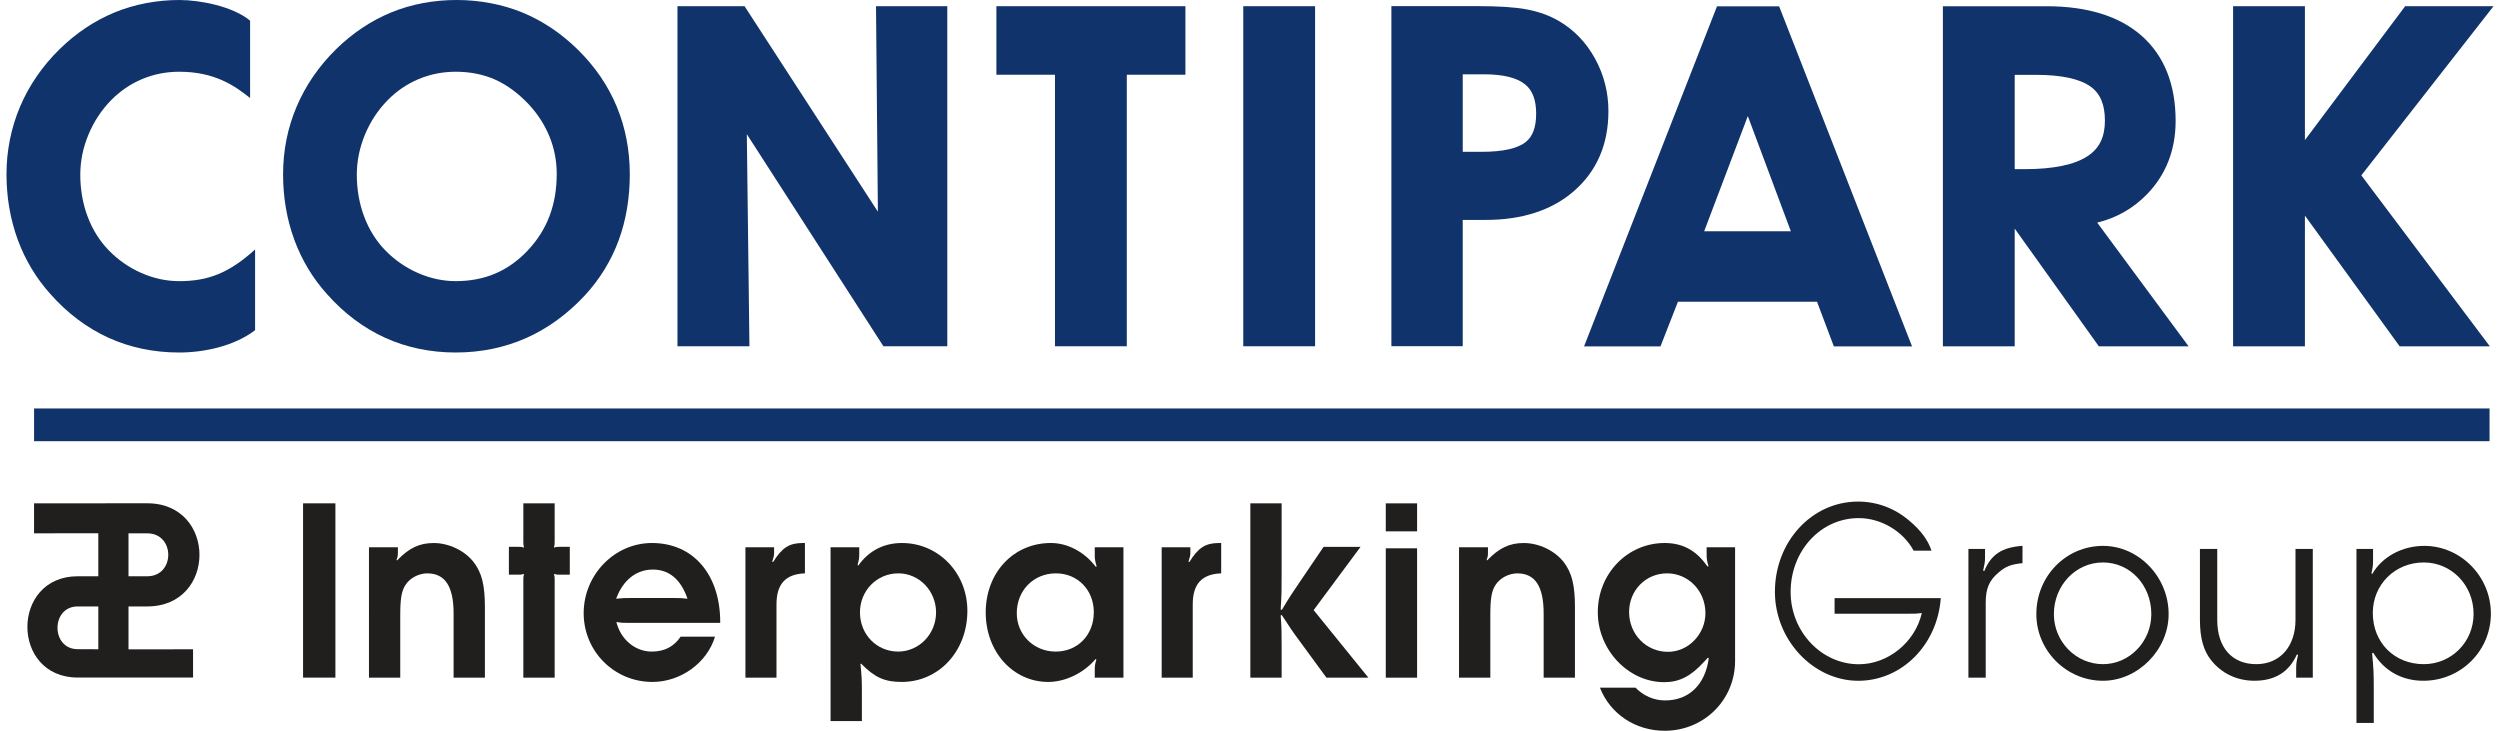
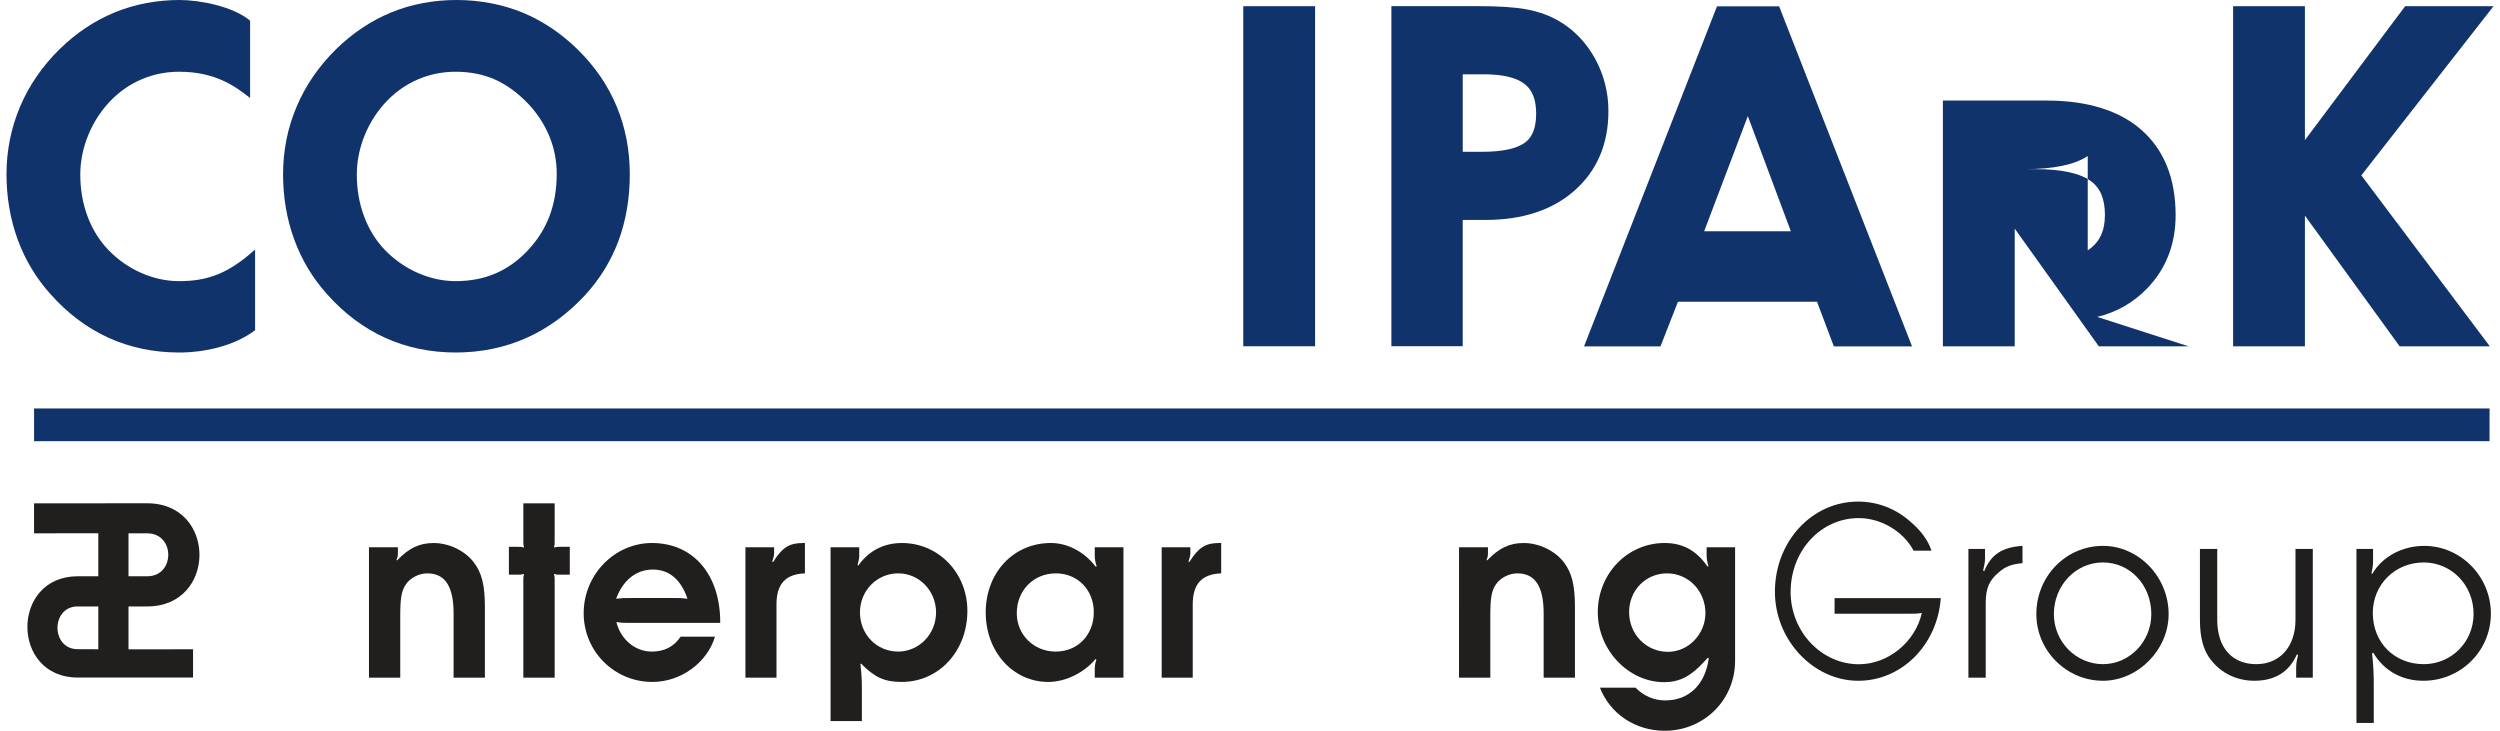
<svg xmlns="http://www.w3.org/2000/svg" xmlns:ns1="http://www.inkscape.org/namespaces/inkscape" xmlns:ns2="http://sodipodi.sourceforge.net/DTD/sodipodi-0.dtd" ns1:version="1.0 (4035a4fb49, 2020-05-01)" ns2:docname="Contipark Logo 16.09.2020.svg" id="svg1090" version="1.2" viewBox="0 0 300 88.15" height="38px" width="130px">
  <defs id="defs427" />
  <path style="fill:#11336b;fill-opacity:1;fill-rule:evenodd;stroke:none;stroke-width:0.781" d="M 299.524,49.27 H 3.327 v 3.947 H 299.521 Z m 0,0" id="path579" />
  <path id="path581" d="m 62.855,30.234 c -2.341,2.476 -5.18,3.678 -8.667,3.678 -1.545,0 -3.077,-0.333 -4.564,-0.986 -1.499,-0.656 -2.839,-1.597 -3.993,-2.79 -1.071,-1.117 -1.908,-2.47 -2.488,-4.017 -0.589,-1.569 -0.885,-3.269 -0.885,-5.046 0,-1.618 0.324,-3.233 0.968,-4.799 0.65,-1.572 1.56,-2.967 2.714,-4.149 1.09,-1.123 2.357,-1.987 3.764,-2.58 1.41,-0.595 2.915,-0.891 4.484,-0.891 1.749,0 3.364,0.321 4.79,0.965 1.432,0.647 2.812,1.673 4.085,3.037 1.084,1.184 1.911,2.5 2.47,3.901 0.556,1.386 0.839,2.873 0.839,4.414 0,3.736 -1.151,6.768 -3.517,9.262 M 73.609,12.849 C 72.566,10.324 70.981,8.013 68.914,5.983 66.909,4.011 64.653,2.506 62.208,1.499 59.79,0.513 57.067,0.006 54.332,5.5692969e-5 51.597,-0.006 48.849,0.488 46.392,1.505 43.965,2.506 41.739,3.996 39.761,5.931 37.682,7.98 36.074,10.312 34.996,12.867 c -1.087,2.561 -1.633,5.306 -1.633,8.157 0,2.775 0.449,5.415 1.343,7.861 0.898,2.464 2.235,4.686 3.966,6.603 2.045,2.311 4.402,4.072 6.991,5.254 2.598,1.181 5.464,1.78 8.526,1.78 3.031,0 5.892,-0.589 8.508,-1.749 2.601,-1.157 4.982,-2.891 7.082,-5.153 1.795,-1.951 3.163,-4.179 4.066,-6.627 0.891,-2.424 1.343,-5.107 1.343,-7.968 0,-2.9 -0.528,-5.651 -1.578,-8.175" style="clip-rule:nonzero;fill:#11336b;fill-opacity:1;fill-rule:evenodd;stroke:none;stroke-width:0.781" />
-   <path style="fill:#11336b;fill-opacity:1;fill-rule:evenodd;stroke:none;stroke-width:0.781" d="m 113.487,41.767 h -7.708 l -16.476,-25.582 0.315,25.582 h -8.682 V 0.745 h 8.093 L 105.113,25.533 104.887,0.745 h 8.599 z m 0,0" id="path585" />
-   <path style="fill:#11336b;fill-opacity:1;fill-rule:evenodd;stroke:none;stroke-width:0.781" d="m 135.139,41.767 h -8.664 V 9.018 H 119.409 V 0.745 h 22.8 V 9.018 h -7.07 z m 0,0" id="path587" />
  <path style="fill:#11336b;fill-opacity:1;fill-rule:evenodd;stroke:none;stroke-width:0.781" d="M 157.851,41.767 H 149.188 V 0.745 h 8.664 z m 0,0" id="path589" />
  <path style="fill:#11336b;fill-opacity:1;fill-rule:evenodd;stroke:none;stroke-width:0.781" d="m 183.226,17.159 c -0.971,0.754 -2.76,1.151 -5.171,1.151 h -2.393 V 8.963 h 2.564 c 2.293,0 3.956,0.406 4.945,1.206 0.91,0.727 1.346,1.887 1.346,3.544 0,1.645 -0.421,2.772 -1.291,3.446 m 8.407,-10.071 C 190.561,5.135 189.093,3.605 187.276,2.543 186.15,1.881 184.834,1.407 183.372,1.13 181.971,0.867 180.029,0.739 177.425,0.739 H 167.055 V 41.761 h 8.605 V 26.528 h 2.781 c 4.429,0 8.029,-1.187 10.688,-3.526 2.726,-2.393 4.106,-5.626 4.106,-9.601 0,-2.253 -0.543,-4.375 -1.603,-6.313" id="path591" />
  <path style="fill:#11336b;fill-opacity:1;fill-rule:evenodd;stroke:none;stroke-width:0.781" d="m 204.784,27.896 5.266,-13.893 5.19,13.893 z m 9.042,-27.135 h -7.494 L 190.296,41.782 h 9.219 l 2.106,-5.382 h 16.777 l 2.03,5.382 h 9.433 z m 0,0" id="path593" />
-   <path style="fill:#11336b;fill-opacity:1;fill-rule:evenodd;stroke:none;stroke-width:0.781" d="m 251.053,18.823 c -1.578,1.05 -4.136,1.581 -7.592,1.581 h -1.218 V 9.027 h 2.515 c 3.092,0 5.33,0.476 6.633,1.416 1.169,0.833 1.734,2.174 1.734,4.091 0,1.987 -0.656,3.349 -2.073,4.289 m 1.142,8.029 c 2.344,-0.568 4.356,-1.716 6.017,-3.431 2.287,-2.366 3.443,-5.339 3.443,-8.834 0,-4.429 -1.389,-7.891 -4.13,-10.297 -2.674,-2.344 -6.527,-3.538 -11.441,-3.538 H 233.58 V 41.776 h 8.664 V 27.575 l 10.147,14.201 h 10.828 z m 0,0" id="path595" />
+   <path style="fill:#11336b;fill-opacity:1;fill-rule:evenodd;stroke:none;stroke-width:0.781" d="m 251.053,18.823 c -1.578,1.05 -4.136,1.581 -7.592,1.581 h -1.218 h 2.515 c 3.092,0 5.33,0.476 6.633,1.416 1.169,0.833 1.734,2.174 1.734,4.091 0,1.987 -0.656,3.349 -2.073,4.289 m 1.142,8.029 c 2.344,-0.568 4.356,-1.716 6.017,-3.431 2.287,-2.366 3.443,-5.339 3.443,-8.834 0,-4.429 -1.389,-7.891 -4.13,-10.297 -2.674,-2.344 -6.527,-3.538 -11.441,-3.538 H 233.58 V 41.776 h 8.664 V 27.575 l 10.147,14.201 h 10.828 z m 0,0" id="path595" />
  <path id="path597" d="M 300,0.751 H 289.34 L 277.251,16.897 V 0.751 h -8.664 V 41.776 h 8.664 v -15.767 l 11.426,15.767 h 10.88 L 284.056,21.152 Z m 0,0" style="clip-rule:nonzero;fill:#11336b;fill-opacity:1;fill-rule:evenodd;stroke:none;stroke-width:0.781" />
  <path id="path601" d="m 29.987,30.097 c -3.16,2.851 -5.669,3.816 -9.158,3.816 -1.542,0 -3.074,-0.333 -4.564,-0.986 C 14.766,32.27 13.426,31.33 12.278,30.136 11.206,29.019 10.364,27.664 9.784,26.119 9.198,24.55 8.902,22.849 8.902,21.073 c 0,-1.618 0.324,-3.233 0.971,-4.799 0.647,-1.572 1.56,-2.97 2.711,-4.149 1.09,-1.123 2.357,-1.987 3.764,-2.58 1.41,-0.592 2.912,-0.891 4.481,-0.891 4.31,0 6.713,1.703 8.557,3.169 V 2.491 C 27.312,0.769 23.365,5.5692969e-5 20.85,5.5692969e-5 18.157,5.5692969e-5 15.453,0.504 13.029,1.505 10.611,2.506 8.383,3.993 6.405,5.931 4.323,7.98 2.717,10.312 1.636,12.867 0.556,15.428 2.713183e-6,18.173 2.713183e-6,21.021 c 0,2.778 0.458,5.419 1.346,7.864 0.901,2.46 2.238,4.686 3.969,6.606 2.045,2.308 4.399,4.069 6.988,5.251 2.598,1.181 5.467,1.78 8.526,1.78 3.034,0 6.658,-0.781 9.158,-2.692 z m 0,0" style="clip-rule:nonzero;fill:#11336b;fill-opacity:1;fill-rule:evenodd;stroke:none;stroke-width:0.781" />
-   <path style="fill:#211e1e;fill-opacity:1;fill-rule:evenodd;stroke:none;stroke-width:0.781" d="m 35.774,60.715 h 3.901 v 21.024 h -3.901 z m 0,0" id="path605" />
  <path style="fill:#211e1e;fill-opacity:1;fill-rule:evenodd;stroke:none;stroke-width:0.781" d="m 43.724,66.018 h 3.489 v 0.684 c 0,0.314 -0.03,0.488 -0.174,0.858 l 0.089,0.028 c 1.429,-1.487 2.686,-2.085 4.402,-2.085 1.832,0 3.746,0.916 4.832,2.317 0.974,1.285 1.346,2.744 1.346,5.434 v 8.493 h -3.776 v -7.751 c 0,-3.26 -1.029,-4.832 -3.175,-4.832 -1.029,0 -2.115,0.571 -2.631,1.401 -0.482,0.742 -0.629,1.658 -0.629,3.688 v 7.494 h -3.773 z m 0,0" id="path607" />
  <path style="fill:#211e1e;fill-opacity:1;fill-rule:evenodd;stroke:none;stroke-width:0.781" d="m 62.345,69.952 c 0,-0.345 0,-0.403 0.089,-0.72 -0.314,0.088 -0.372,0.088 -0.714,0.088 h -1.117 v -3.358 h 1.117 c 0.342,0 0.4,0 0.714,0.086 -0.089,-0.314 -0.089,-0.372 -0.089,-0.717 v -4.619 h 3.779 v 4.619 c 0,0.345 0,0.403 -0.088,0.717 0.314,-0.086 0.372,-0.086 0.714,-0.086 h 1.2 v 3.358 h -1.2 c -0.342,0 -0.4,0 -0.714,-0.088 0.088,0.317 0.088,0.375 0.088,0.72 v 11.793 h -3.779 z m 0,0" id="path609" />
  <path style="fill:#211e1e;fill-opacity:1;fill-rule:evenodd;stroke:none;stroke-width:0.781" d="m 80.344,72.135 c 0.888,0 1.032,0 1.804,0.086 -0.8,-2.314 -2.201,-3.517 -4.176,-3.517 -2,0 -3.602,1.258 -4.433,3.517 0.803,-0.086 0.974,-0.086 1.887,-0.086 z m 5.122,4.661 c -0.943,3.147 -4.118,5.464 -7.552,5.464 -4.604,0 -8.291,-3.691 -8.291,-8.294 0,-4.634 3.715,-8.465 8.236,-8.465 5.006,0 8.264,3.831 8.236,9.634 h -11.069 c -0.684,0 -0.83,0 -1.459,-0.11 0.516,2.112 2.262,3.572 4.262,3.572 1.514,0 2.662,-0.571 3.489,-1.801 z m 0,0" id="path611" />
  <path style="fill:#211e1e;fill-opacity:1;fill-rule:evenodd;stroke:none;stroke-width:0.781" d="m 89.135,66.018 h 3.459 v 0.714 c 0,0.256 -0.055,0.485 -0.229,1.029 l 0.116,0.028 c 1.056,-1.716 1.945,-2.286 3.547,-2.286 h 0.284 v 3.66 c -2.345,0.086 -3.431,1.285 -3.431,3.749 v 8.834 h -3.746 z m 0,0" id="path613" />
  <path style="fill:#211e1e;fill-opacity:1;fill-rule:evenodd;stroke:none;stroke-width:0.781" d="m 102.952,73.881 c 0,2.659 2.03,4.716 4.603,4.716 2.518,0 4.576,-2.112 4.576,-4.716 0,-2.604 -2.03,-4.719 -4.549,-4.719 -2.601,0 -4.631,2.085 -4.631,4.719 m -3.547,-7.864 h 3.459 v 0.913 c 0,0.43 -0.055,0.687 -0.198,1.23 l 0.086,0.058 c 1.288,-1.801 3.089,-2.717 5.263,-2.717 4.405,0 7.894,3.602 7.894,8.178 0,4.863 -3.434,8.581 -7.922,8.581 -2.061,0 -3.26,-0.543 -4.893,-2.204 l -0.082,0.028 c 0.143,1.459 0.171,1.804 0.171,3.434 v 3.459 h -3.776 z m 0,0" id="path615" />
  <path style="fill:#211e1e;fill-opacity:1;fill-rule:evenodd;stroke:none;stroke-width:0.781" d="m 121.866,73.967 c 0,2.601 2.058,4.631 4.689,4.631 2.659,0 4.604,-2 4.604,-4.747 0,-2.686 -1.945,-4.689 -4.573,-4.689 -2.689,0 -4.72,2.061 -4.72,4.805 m 12.867,7.778 h -3.459 v -0.971 c 0,-0.43 0.031,-0.687 0.199,-1.233 l -0.113,-0.028 c -1.401,1.661 -3.633,2.747 -5.693,2.747 -4.258,0 -7.546,-3.633 -7.546,-8.38 0,-4.805 3.343,-8.38 7.864,-8.38 2.03,0 4.06,1.087 5.403,2.86 l 0.116,-0.028 c -0.174,-0.604 -0.229,-0.861 -0.229,-1.319 v -0.998 h 3.459 z m 0,0" id="path617" />
  <path style="fill:#211e1e;fill-opacity:1;fill-rule:evenodd;stroke:none;stroke-width:0.781" d="m 139.346,66.018 h 3.459 v 0.714 c 0,0.256 -0.058,0.485 -0.229,1.029 l 0.113,0.028 c 1.059,-1.716 1.945,-2.286 3.547,-2.286 h 0.287 v 3.66 c -2.345,0.086 -3.431,1.285 -3.431,3.749 v 8.834 h -3.746 z m 0,0" id="path619" />
-   <path style="fill:#211e1e;fill-opacity:1;fill-rule:evenodd;stroke:none;stroke-width:0.781" d="m 150.04,60.712 h 3.776 v 8.465 c 0,2.036 0,2.494 -0.116,4.335 l 0.143,0.055 c 0.946,-1.578 1.175,-1.923 2.348,-3.645 l 2.686,-3.959 h 4.46 l -5.66,7.632 6.606,8.151 h -5.061 l -3.004,-4.103 c -1.175,-1.578 -1.401,-1.951 -2.375,-3.443 l -0.143,0.028 c 0.116,1.636 0.116,2.039 0.116,3.819 v 3.7 h -3.776 z m 0,0" id="path621" />
-   <path style="fill:#211e1e;fill-opacity:1;fill-rule:evenodd;stroke:none;stroke-width:0.781" d="m 166.378,66.14 h 3.776 v 15.605 h -3.776 z m 0,-5.422 h 3.776 v 3.376 h -3.776 z m 0,0" id="path623" />
  <path style="fill:#211e1e;fill-opacity:1;fill-rule:evenodd;stroke:none;stroke-width:0.781" d="m 175.215,66.018 h 3.489 v 0.684 c 0,0.314 -0.027,0.488 -0.171,0.858 l 0.085,0.028 c 1.432,-1.487 2.686,-2.085 4.402,-2.085 1.832,0 3.749,0.916 4.835,2.317 0.971,1.285 1.343,2.744 1.343,5.434 v 8.493 h -3.776 v -7.751 c 0,-3.26 -1.026,-4.832 -3.175,-4.832 -1.026,0 -2.115,0.571 -2.631,1.401 -0.485,0.742 -0.626,1.658 -0.626,3.688 v 7.494 h -3.776 z m 0,0" id="path625" />
  <path id="path627" d="m 195.729,73.823 c 0,2.689 2.058,4.805 4.692,4.805 2.461,0 4.515,-2.143 4.515,-4.661 0,-2.689 -2.054,-4.805 -4.631,-4.805 -2.573,0 -4.576,2.058 -4.576,4.661 m 12.785,-7.806 v 13.697 c 0,4.716 -3.746,8.435 -8.496,8.435 -3.517,0 -6.579,-2.027 -7.809,-5.202 h 4.292 c 0.974,1.001 2.235,1.542 3.575,1.542 2.86,0 4.835,-1.887 5.263,-5.089 l -0.113,-0.058 -0.427,0.458 c -1.609,1.774 -3.007,2.488 -4.839,2.488 -4.317,0 -8.007,-3.889 -8.007,-8.438 0,-4.658 3.575,-8.349 8.065,-8.349 2.088,0 3.691,0.827 4.976,2.573 l 0.201,0.259 0.113,-0.031 c -0.171,-0.601 -0.226,-0.885 -0.226,-1.316 v -0.971 z m 0,0" style="clip-rule:nonzero;fill:#211e1e;fill-opacity:1;fill-rule:evenodd;stroke:none;stroke-width:0.781" />
  <path style="fill:#211e1e;fill-opacity:1;fill-rule:evenodd;stroke:none;stroke-width:0.781" d="m 236.66,66.216 h 2.003 v 1.114 c 0,0.4 -0.055,0.745 -0.229,1.517 l 0.143,0.028 c 0.83,-2.003 2.146,-2.857 4.607,-3.031 v 2.088 c -1.346,0.143 -2.006,0.372 -2.836,1.087 -1.172,0.974 -1.6,1.945 -1.6,3.691 v 9.036 h -2.088 z m 0,0" id="path631" />
  <path style="fill:#211e1e;fill-opacity:1;fill-rule:evenodd;stroke:none;stroke-width:0.781" d="m 246.969,74.08 c 0,3.318 2.659,6.035 5.919,6.035 3.202,0 5.834,-2.717 5.834,-6.035 0,-3.489 -2.546,-6.234 -5.834,-6.234 -3.288,0 -5.919,2.775 -5.919,6.234 m 13.841,0 c 0,4.292 -3.688,8.038 -7.922,8.038 -4.405,0 -8.035,-3.633 -8.035,-8.038 0,-4.576 3.572,-8.233 8.035,-8.233 4.32,0 7.922,3.743 7.922,8.233" id="path633" />
  <path style="fill:#211e1e;fill-opacity:1;fill-rule:evenodd;stroke:none;stroke-width:0.781" d="m 266.674,66.216 v 8.551 c 0,3.346 1.774,5.348 4.719,5.348 2.83,0 4.72,-2.116 4.72,-5.348 v -8.551 h 2.088 v 15.529 h -2.006 v -1.2 c 0,-0.516 0.061,-0.833 0.232,-1.545 l -0.143,-0.058 c -0.943,2.119 -2.659,3.175 -5.122,3.175 -2.112,0 -3.972,-0.888 -5.232,-2.488 -0.913,-1.145 -1.343,-2.662 -1.343,-4.863 v -8.551 z m 0,0" id="path635" />
  <path id="path637" d="m 285.439,73.939 c 0,3.575 2.604,6.176 6.148,6.176 3.349,0 6.008,-2.689 6.008,-6.063 0,-3.462 -2.659,-6.206 -6.008,-6.206 -3.459,0 -6.148,2.659 -6.148,6.093 m 0.03,-7.723 v 1.343 c 0,0.629 -0.03,0.888 -0.198,1.603 l 0.113,0.058 c 1.2,-2.088 3.633,-3.373 6.261,-3.373 4.405,0 8.038,3.688 8.038,8.175 0,4.494 -3.633,8.096 -8.151,8.096 -2.573,0 -4.747,-1.203 -6.035,-3.376 l -0.143,0.058 c 0.171,1.832 0.201,2.259 0.201,4.347 v 4.06 h -2.088 V 66.216 Z m 0,0" style="clip-rule:nonzero;fill:#211e1e;fill-opacity:1;fill-rule:evenodd;stroke:none;stroke-width:0.781" />
  <path style="fill:#211e1e;fill-opacity:1;fill-rule:evenodd;stroke:none;stroke-width:0.781" d="m 8.587,73.152 h 2.488 v 5.165 l -2.488,-0.009 c -3.245,0 -3.245,-5.156 0,-5.156 m 6.13,-8.816 h 2.265 c 3.376,0 3.376,5.177 0,5.177 h -2.265 z m 0,8.816 h 2.265 c 8.395,0 8.395,-12.443 0,-12.443 l -13.658,0.006 v 3.617 l 7.751,-0.006 v 5.187 H 8.587 c -8.087,0 -8.087,12.217 0,12.217 H 22.504 v -3.41 l -7.787,0.009 z m 0,0" id="path641" />
  <path style="fill:#211e1e;fill-opacity:1;fill-rule:evenodd;stroke:none;stroke-width:0.781" d="m 233.326,72.153 c -0.412,5.666 -4.729,9.967 -9.952,9.967 -5.428,0 -10.056,-4.927 -10.056,-10.736 0,-6.038 4.439,-10.88 10.028,-10.88 2.289,0 4.42,0.8 6.185,2.308 1.404,1.169 2.262,2.363 2.677,3.617 h -2.158 c -1.242,-2.338 -3.923,-3.932 -6.624,-3.932 -4.573,0 -8.212,3.932 -8.212,8.914 0,4.784 3.715,8.715 8.239,8.715 3.508,0 6.783,-2.65 7.586,-6.179 -0.568,0.082 -0.699,0.082 -1.374,0.082 h -9.149 v -1.877 z m 0,0" id="path643" />
</svg>